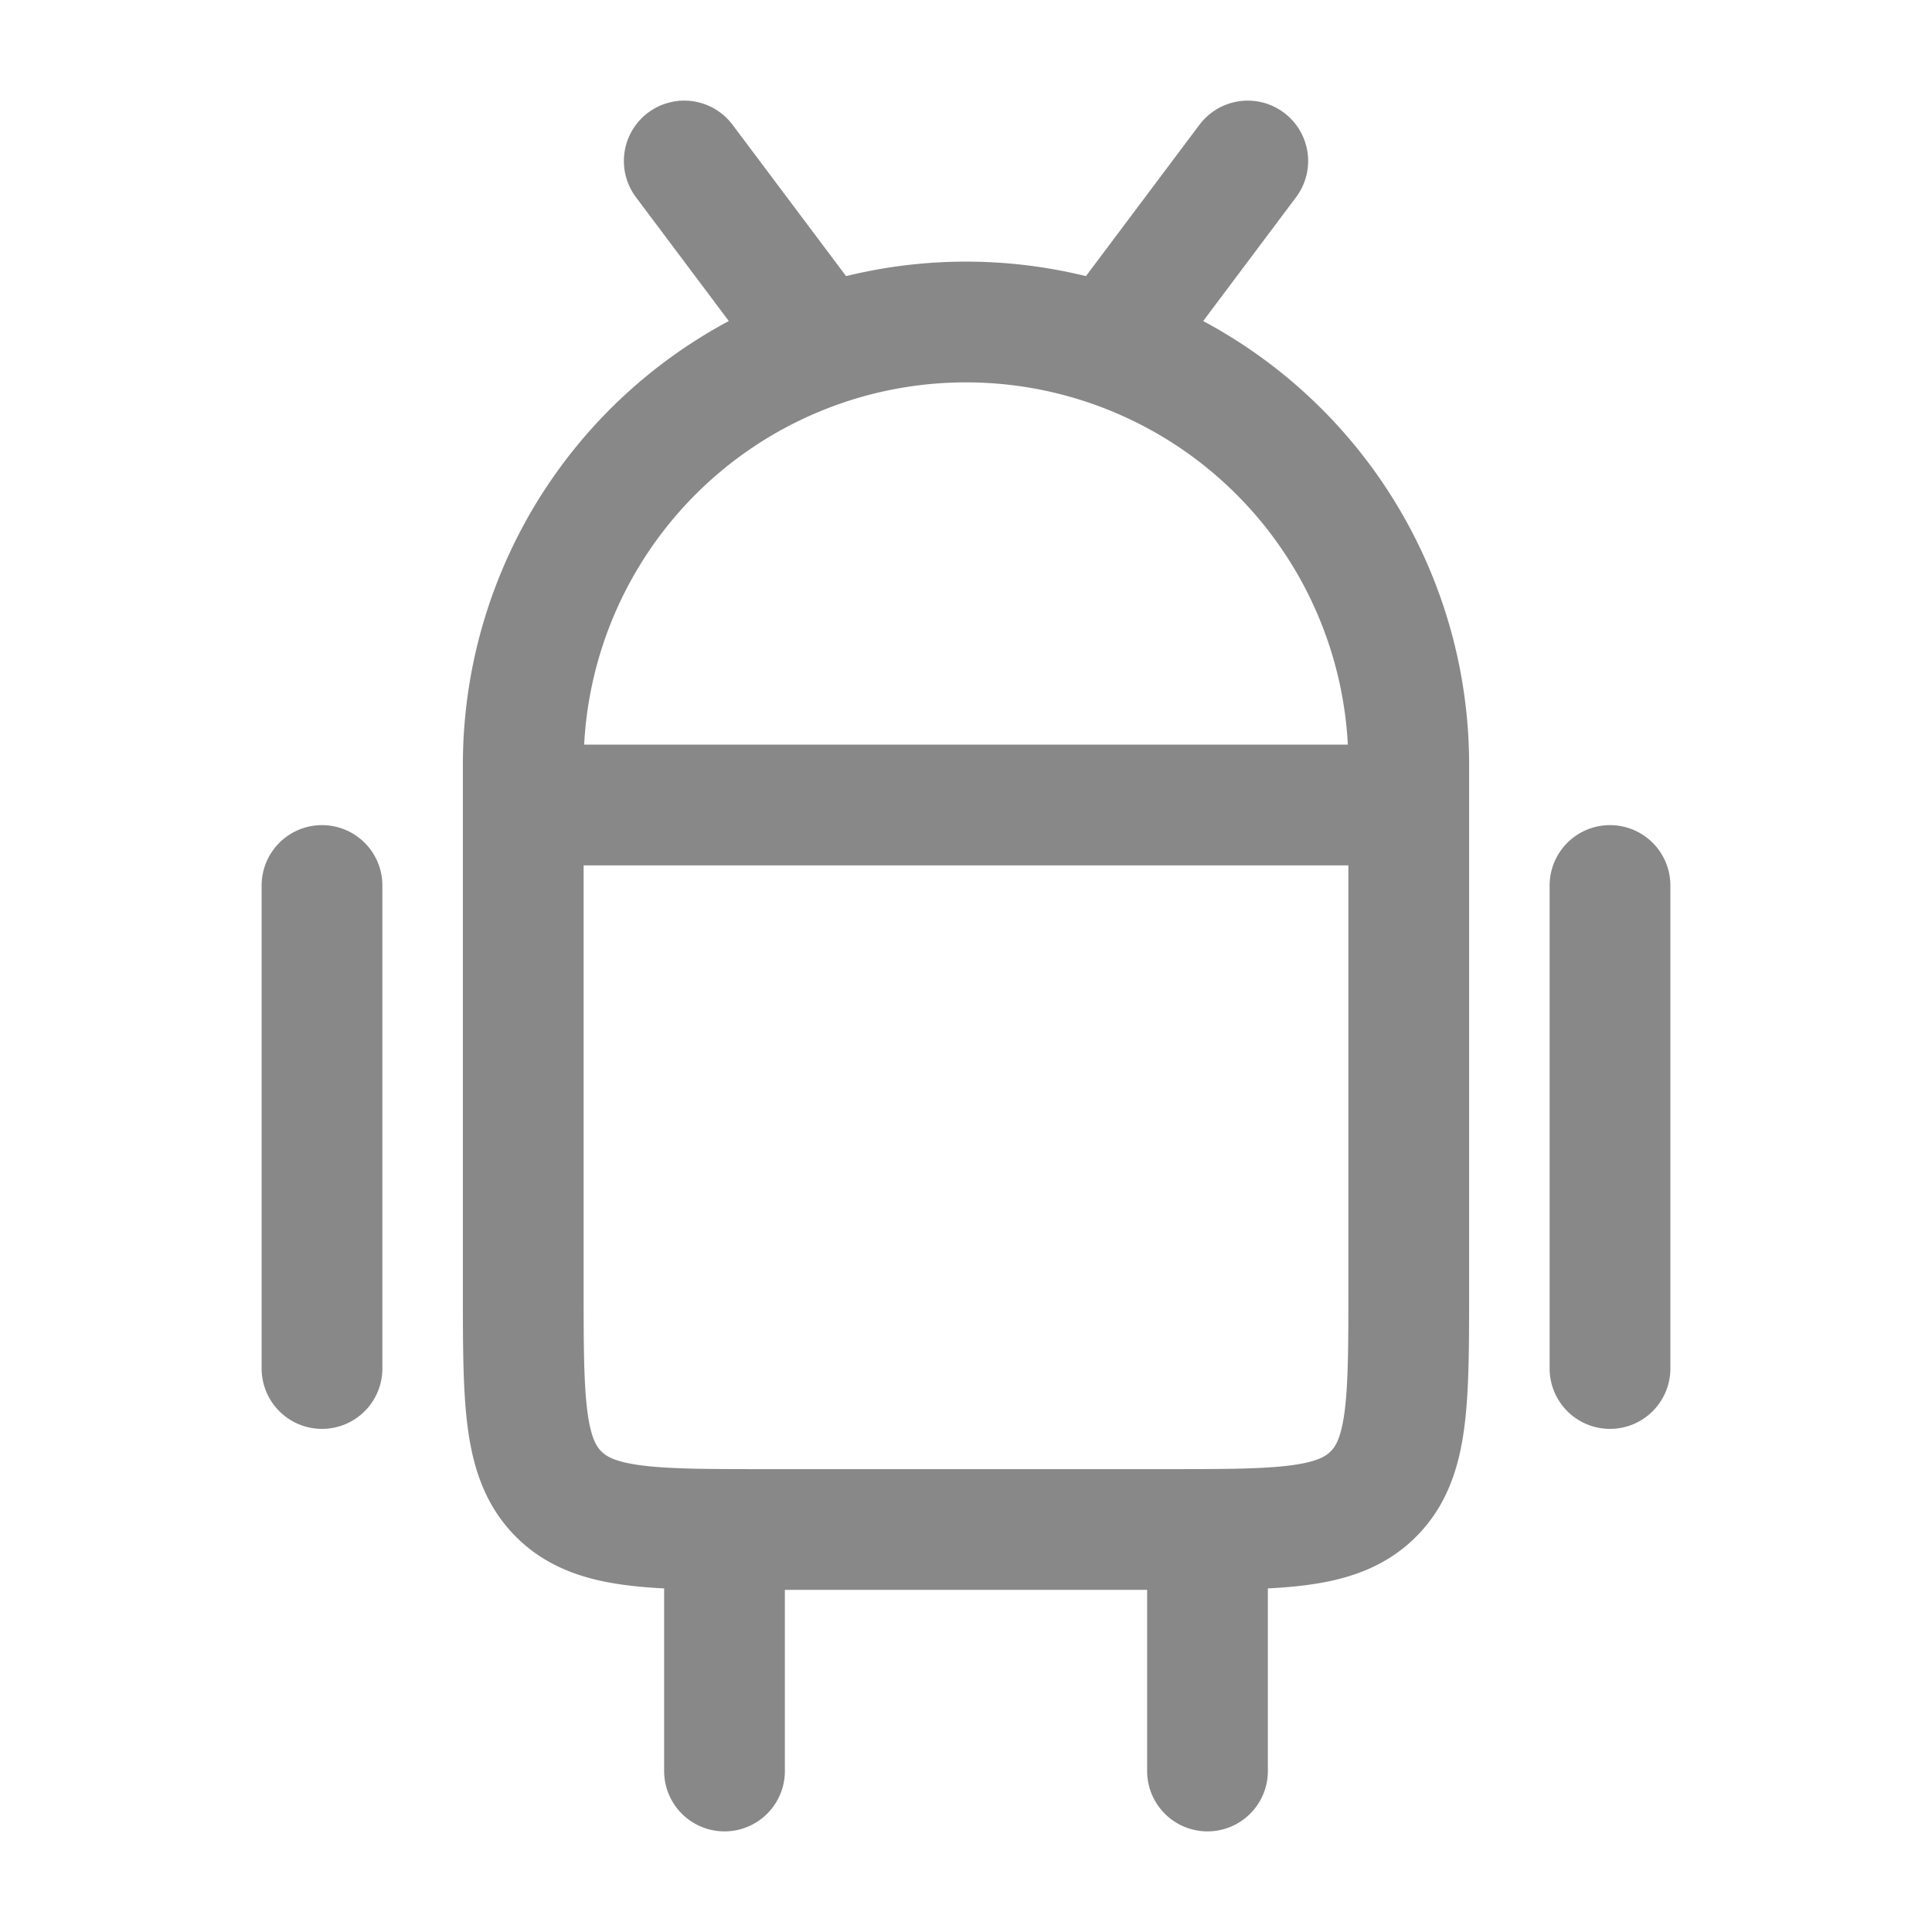
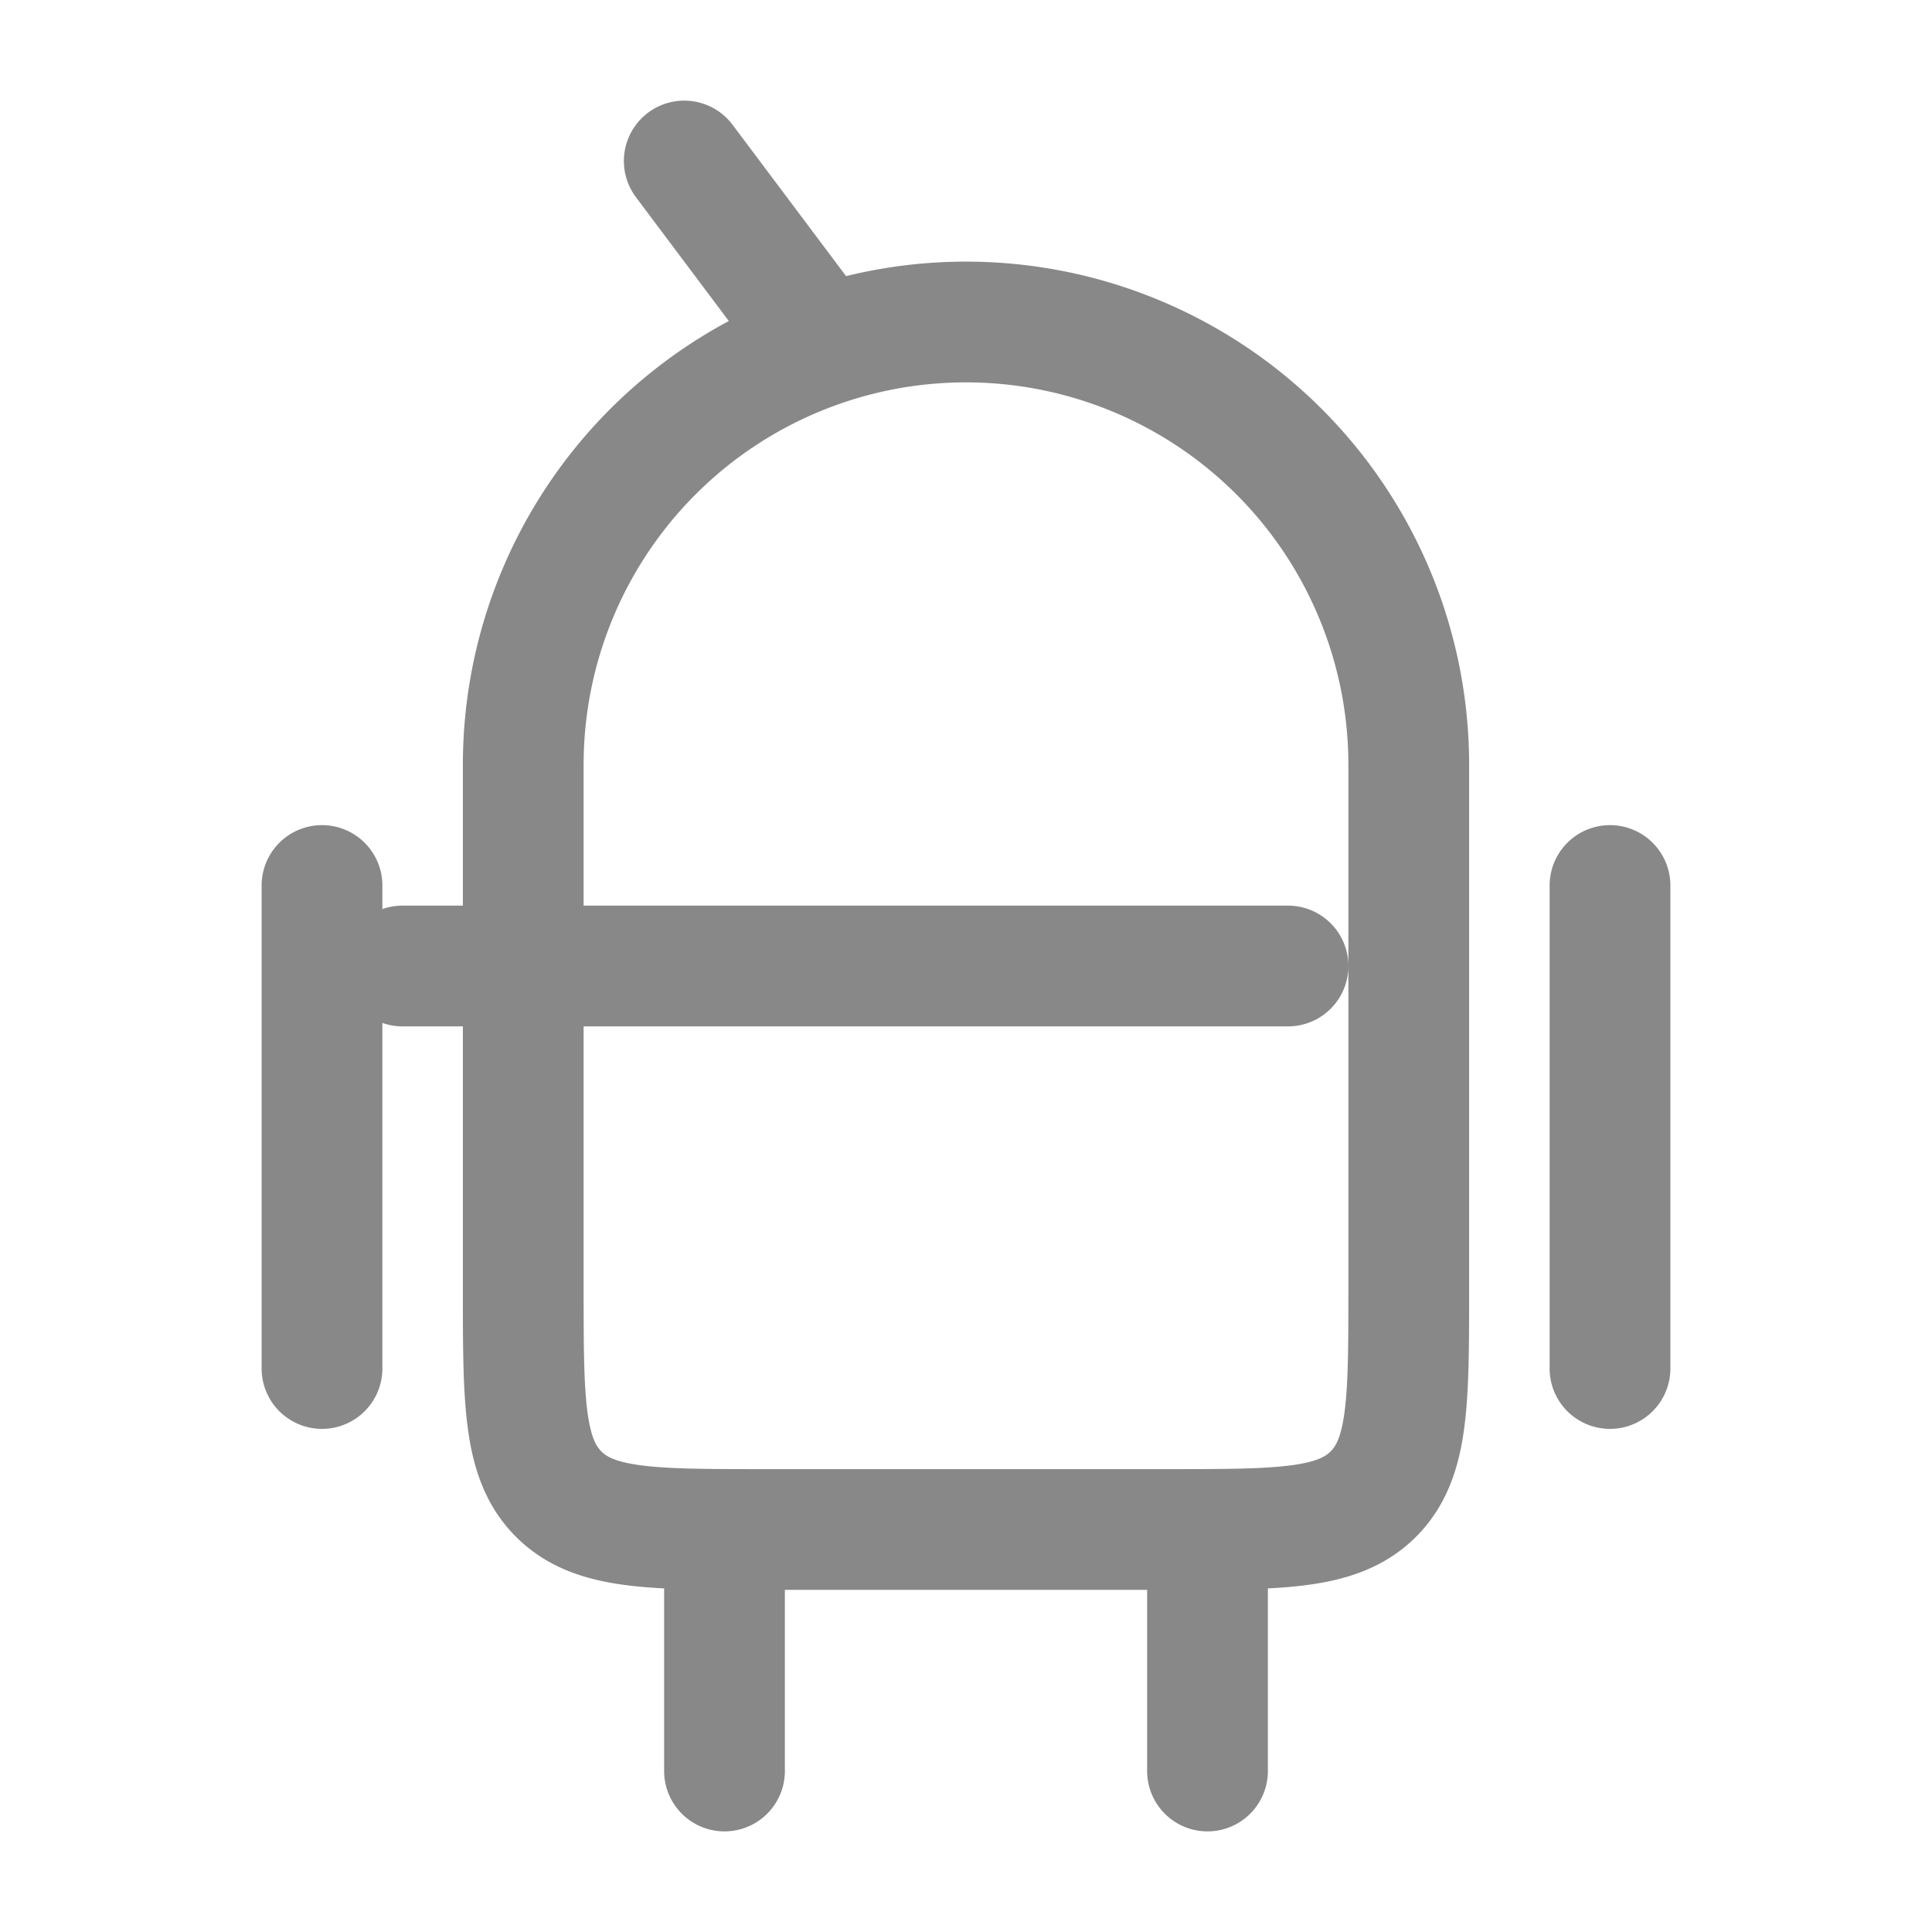
<svg xmlns="http://www.w3.org/2000/svg" width="32" height="32" viewBox="0 0 24 24">
-   <path fill="none" stroke="#888888" stroke-linecap="round" stroke-linejoin="round" stroke-width="1.5" d="M6.5 9.5a5.5 5.5 0 1 1 11 0V16c0 1.414 0 2.121-.44 2.56c-.439.44-1.146.44-2.56.44h-5c-1.414 0-2.121 0-2.56-.44c-.44-.439-.44-1.146-.44-2.56zM20 11v6m-5 2v3m-6-3v3M4 11v6m6-13L8.5 2M14 4l1.5-2m-9 8h11" color="#888888" />
+   <path fill="none" stroke="#888888" stroke-linecap="round" stroke-linejoin="round" stroke-width="1.5" d="M6.5 9.5a5.5 5.5 0 1 1 11 0V16c0 1.414 0 2.121-.44 2.56c-.439.44-1.146.44-2.56.44h-5c-1.414 0-2.121 0-2.56-.44c-.44-.439-.44-1.146-.44-2.56zM20 11v6m-5 2v3m-6-3v3M4 11v6m6-13L8.5 2M14 4m-9 8h11" color="#888888" />
</svg>